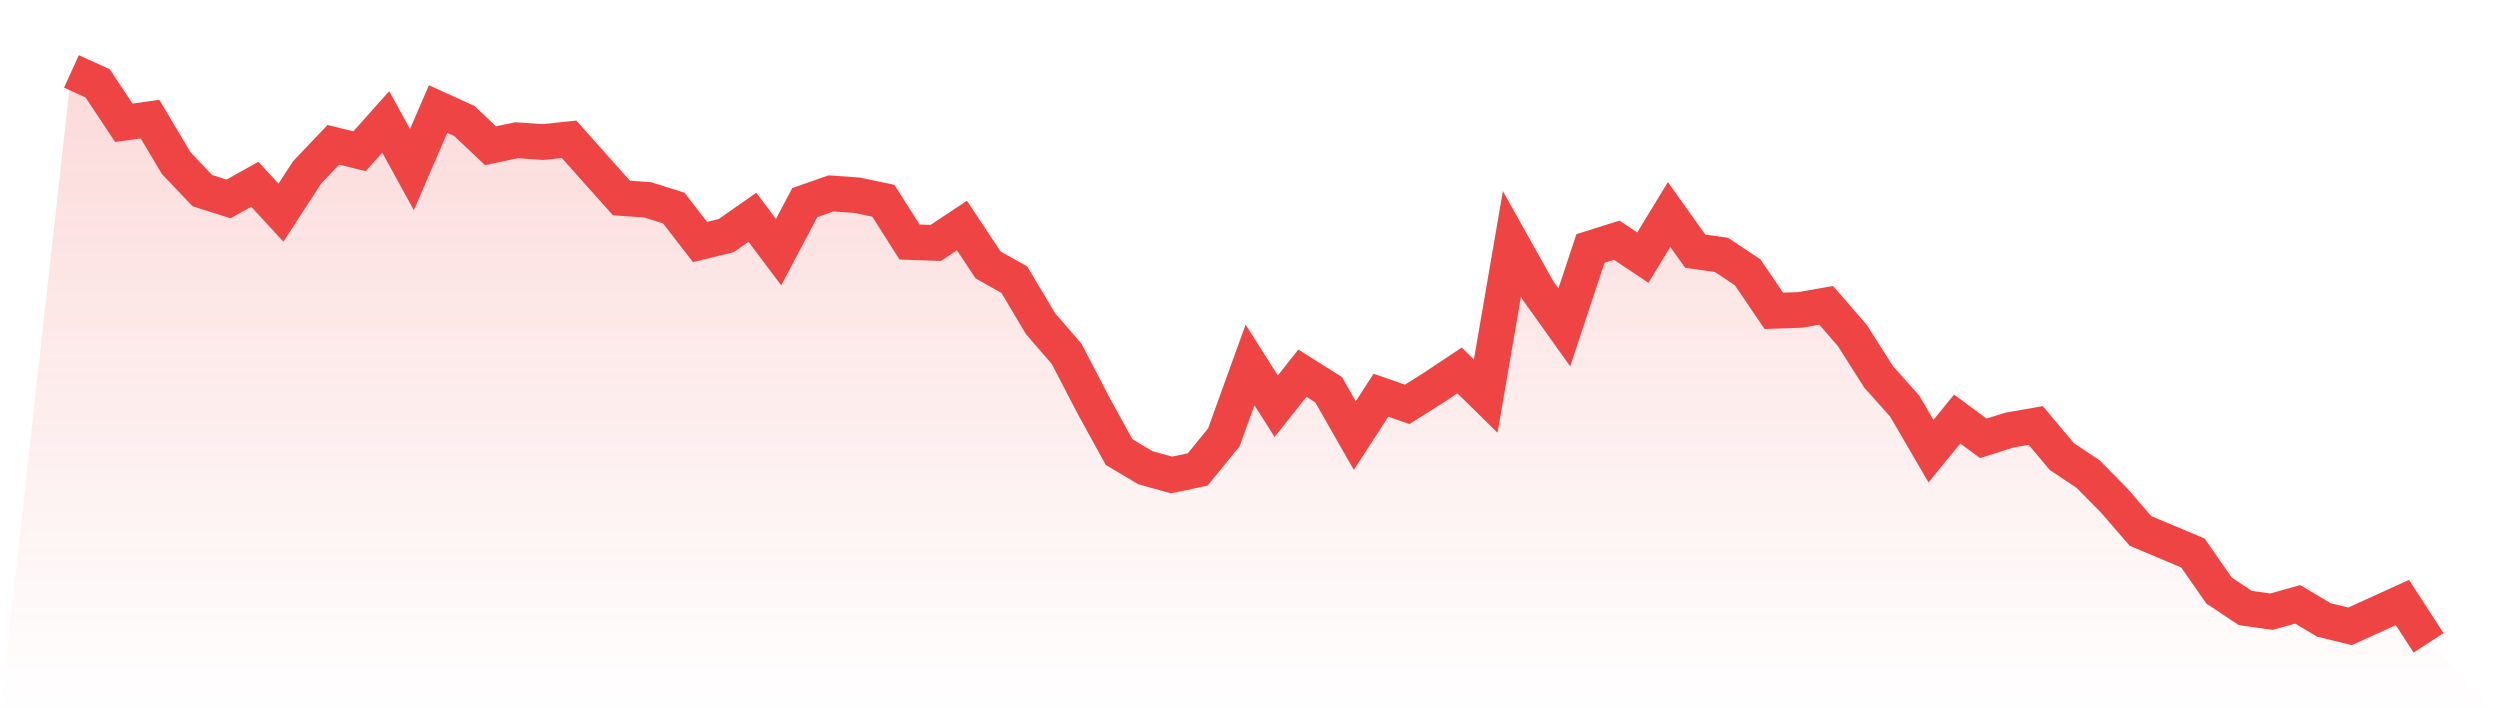
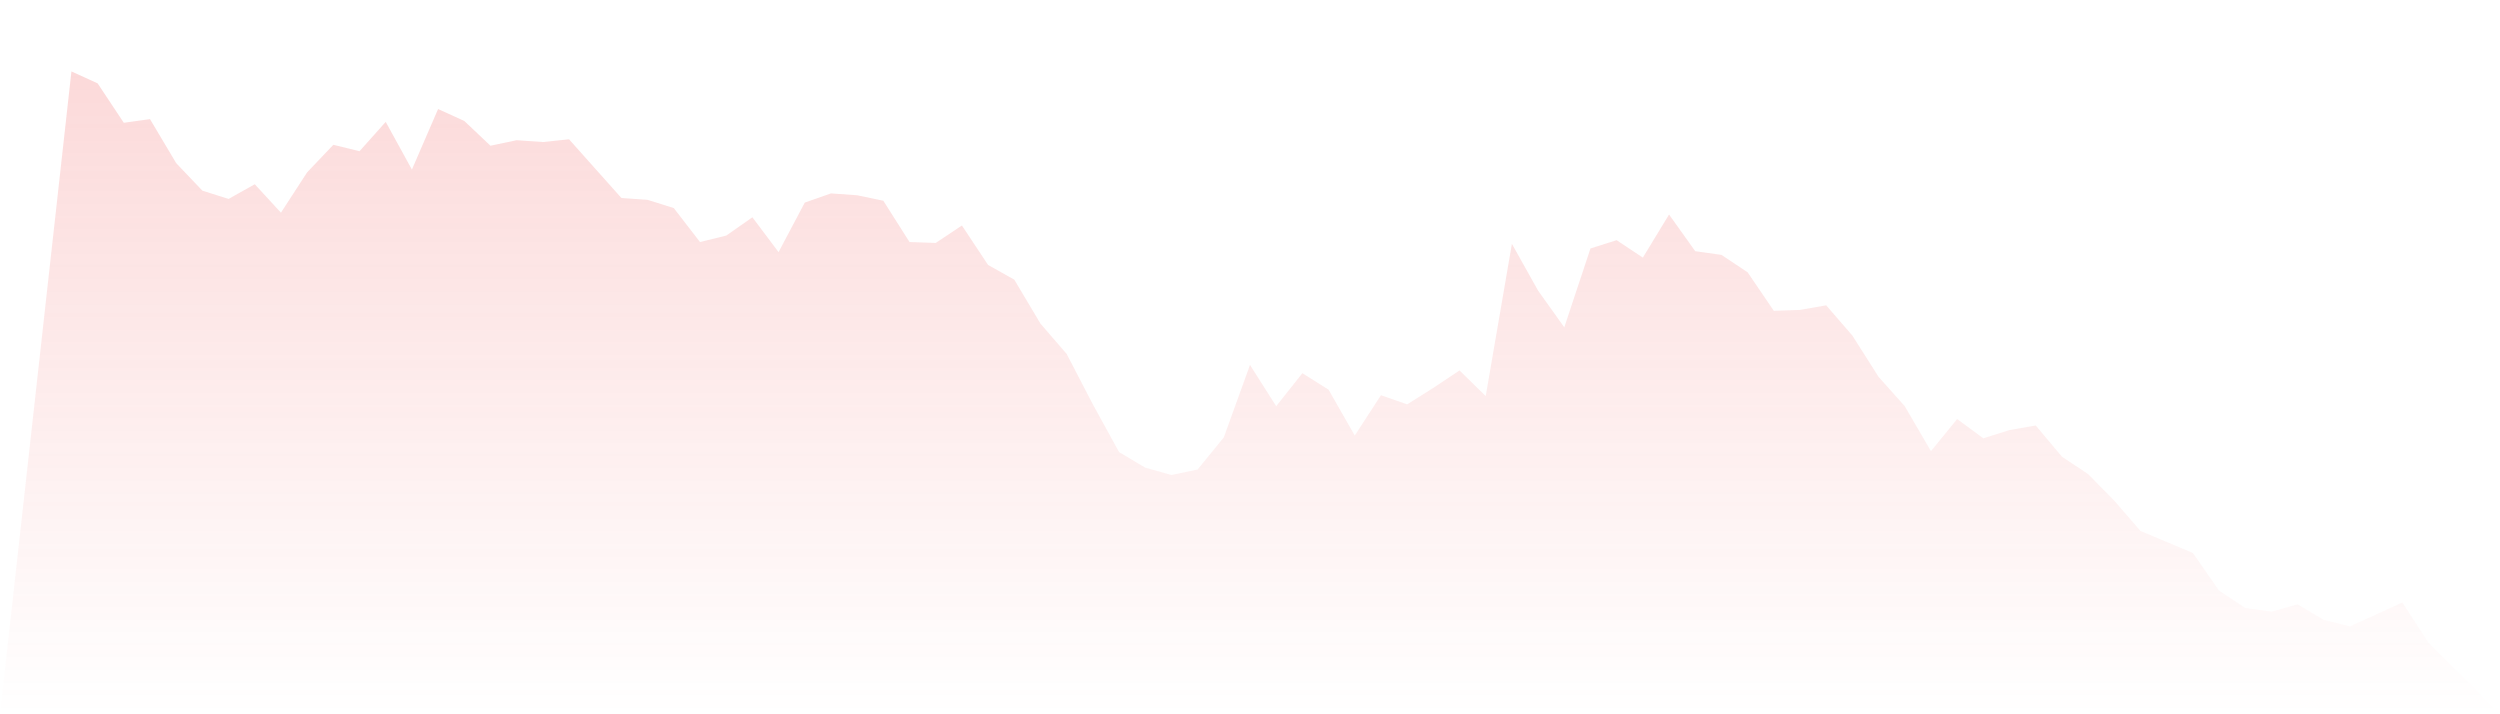
<svg xmlns="http://www.w3.org/2000/svg" viewBox="0 0 140 40">
  <defs>
    <linearGradient id="gradient" x1="0" x2="0" y1="0" y2="1">
      <stop offset="0%" stop-color="#ef4444" stop-opacity="0.2" />
      <stop offset="100%" stop-color="#ef4444" stop-opacity="0" />
    </linearGradient>
  </defs>
  <path d="M4,4 L4,4 L5.467,4.668 L6.933,6.876 L8.4,6.671 L9.867,9.136 L11.333,10.677 L12.8,11.14 L14.267,10.318 L15.733,11.91 L17.2,9.65 L18.667,8.109 L20.133,8.469 L21.6,6.825 L23.067,9.496 L24.533,6.106 L26,6.774 L27.467,8.161 L28.933,7.852 L30.4,7.955 L31.867,7.801 L33.333,9.445 L34.8,11.088 L36.267,11.191 L37.733,11.653 L39.2,13.554 L40.667,13.194 L42.133,12.167 L43.6,14.119 L45.067,11.345 L46.533,10.831 L48,10.934 L49.467,11.242 L50.933,13.554 L52.4,13.605 L53.867,12.629 L55.333,14.838 L56.8,15.66 L58.267,18.125 L59.733,19.82 L61.2,22.645 L62.667,25.316 L64.133,26.189 L65.6,26.6 L67.067,26.292 L68.533,24.494 L70,20.437 L71.467,22.748 L72.933,20.899 L74.4,21.823 L75.867,24.392 L77.333,22.132 L78.8,22.645 L80.267,21.721 L81.733,20.745 L83.2,22.183 L84.667,13.656 L86.133,16.276 L87.6,18.331 L89.067,13.913 L90.533,13.451 L92,14.427 L93.467,12.013 L94.933,14.067 L96.4,14.273 L97.867,15.249 L99.333,17.406 L100.8,17.355 L102.267,17.098 L103.733,18.793 L105.2,21.104 L106.667,22.748 L108.133,25.265 L109.6,23.467 L111.067,24.546 L112.533,24.083 L114,23.827 L115.467,25.573 L116.933,26.549 L118.4,28.039 L119.867,29.734 L121.333,30.35 L122.8,30.966 L124.267,33.072 L125.733,34.048 L127.2,34.254 L128.667,33.843 L130.133,34.716 L131.6,35.075 L133.067,34.408 L134.533,33.74 L136,36 L140,40 L0,40 z" fill="url(#gradient)" />
-   <path d="M4,4 L4,4 L5.467,4.668 L6.933,6.876 L8.4,6.671 L9.867,9.136 L11.333,10.677 L12.8,11.14 L14.267,10.318 L15.733,11.91 L17.2,9.65 L18.667,8.109 L20.133,8.469 L21.6,6.825 L23.067,9.496 L24.533,6.106 L26,6.774 L27.467,8.161 L28.933,7.852 L30.4,7.955 L31.867,7.801 L33.333,9.445 L34.8,11.088 L36.267,11.191 L37.733,11.653 L39.2,13.554 L40.667,13.194 L42.133,12.167 L43.6,14.119 L45.067,11.345 L46.533,10.831 L48,10.934 L49.467,11.242 L50.933,13.554 L52.4,13.605 L53.867,12.629 L55.333,14.838 L56.8,15.66 L58.267,18.125 L59.733,19.82 L61.2,22.645 L62.667,25.316 L64.133,26.189 L65.6,26.6 L67.067,26.292 L68.533,24.494 L70,20.437 L71.467,22.748 L72.933,20.899 L74.4,21.823 L75.867,24.392 L77.333,22.132 L78.8,22.645 L80.267,21.721 L81.733,20.745 L83.2,22.183 L84.667,13.656 L86.133,16.276 L87.6,18.331 L89.067,13.913 L90.533,13.451 L92,14.427 L93.467,12.013 L94.933,14.067 L96.4,14.273 L97.867,15.249 L99.333,17.406 L100.8,17.355 L102.267,17.098 L103.733,18.793 L105.2,21.104 L106.667,22.748 L108.133,25.265 L109.6,23.467 L111.067,24.546 L112.533,24.083 L114,23.827 L115.467,25.573 L116.933,26.549 L118.4,28.039 L119.867,29.734 L121.333,30.35 L122.8,30.966 L124.267,33.072 L125.733,34.048 L127.2,34.254 L128.667,33.843 L130.133,34.716 L131.6,35.075 L133.067,34.408 L134.533,33.74 L136,36" fill="none" stroke="#ef4444" stroke-width="2" />
</svg>